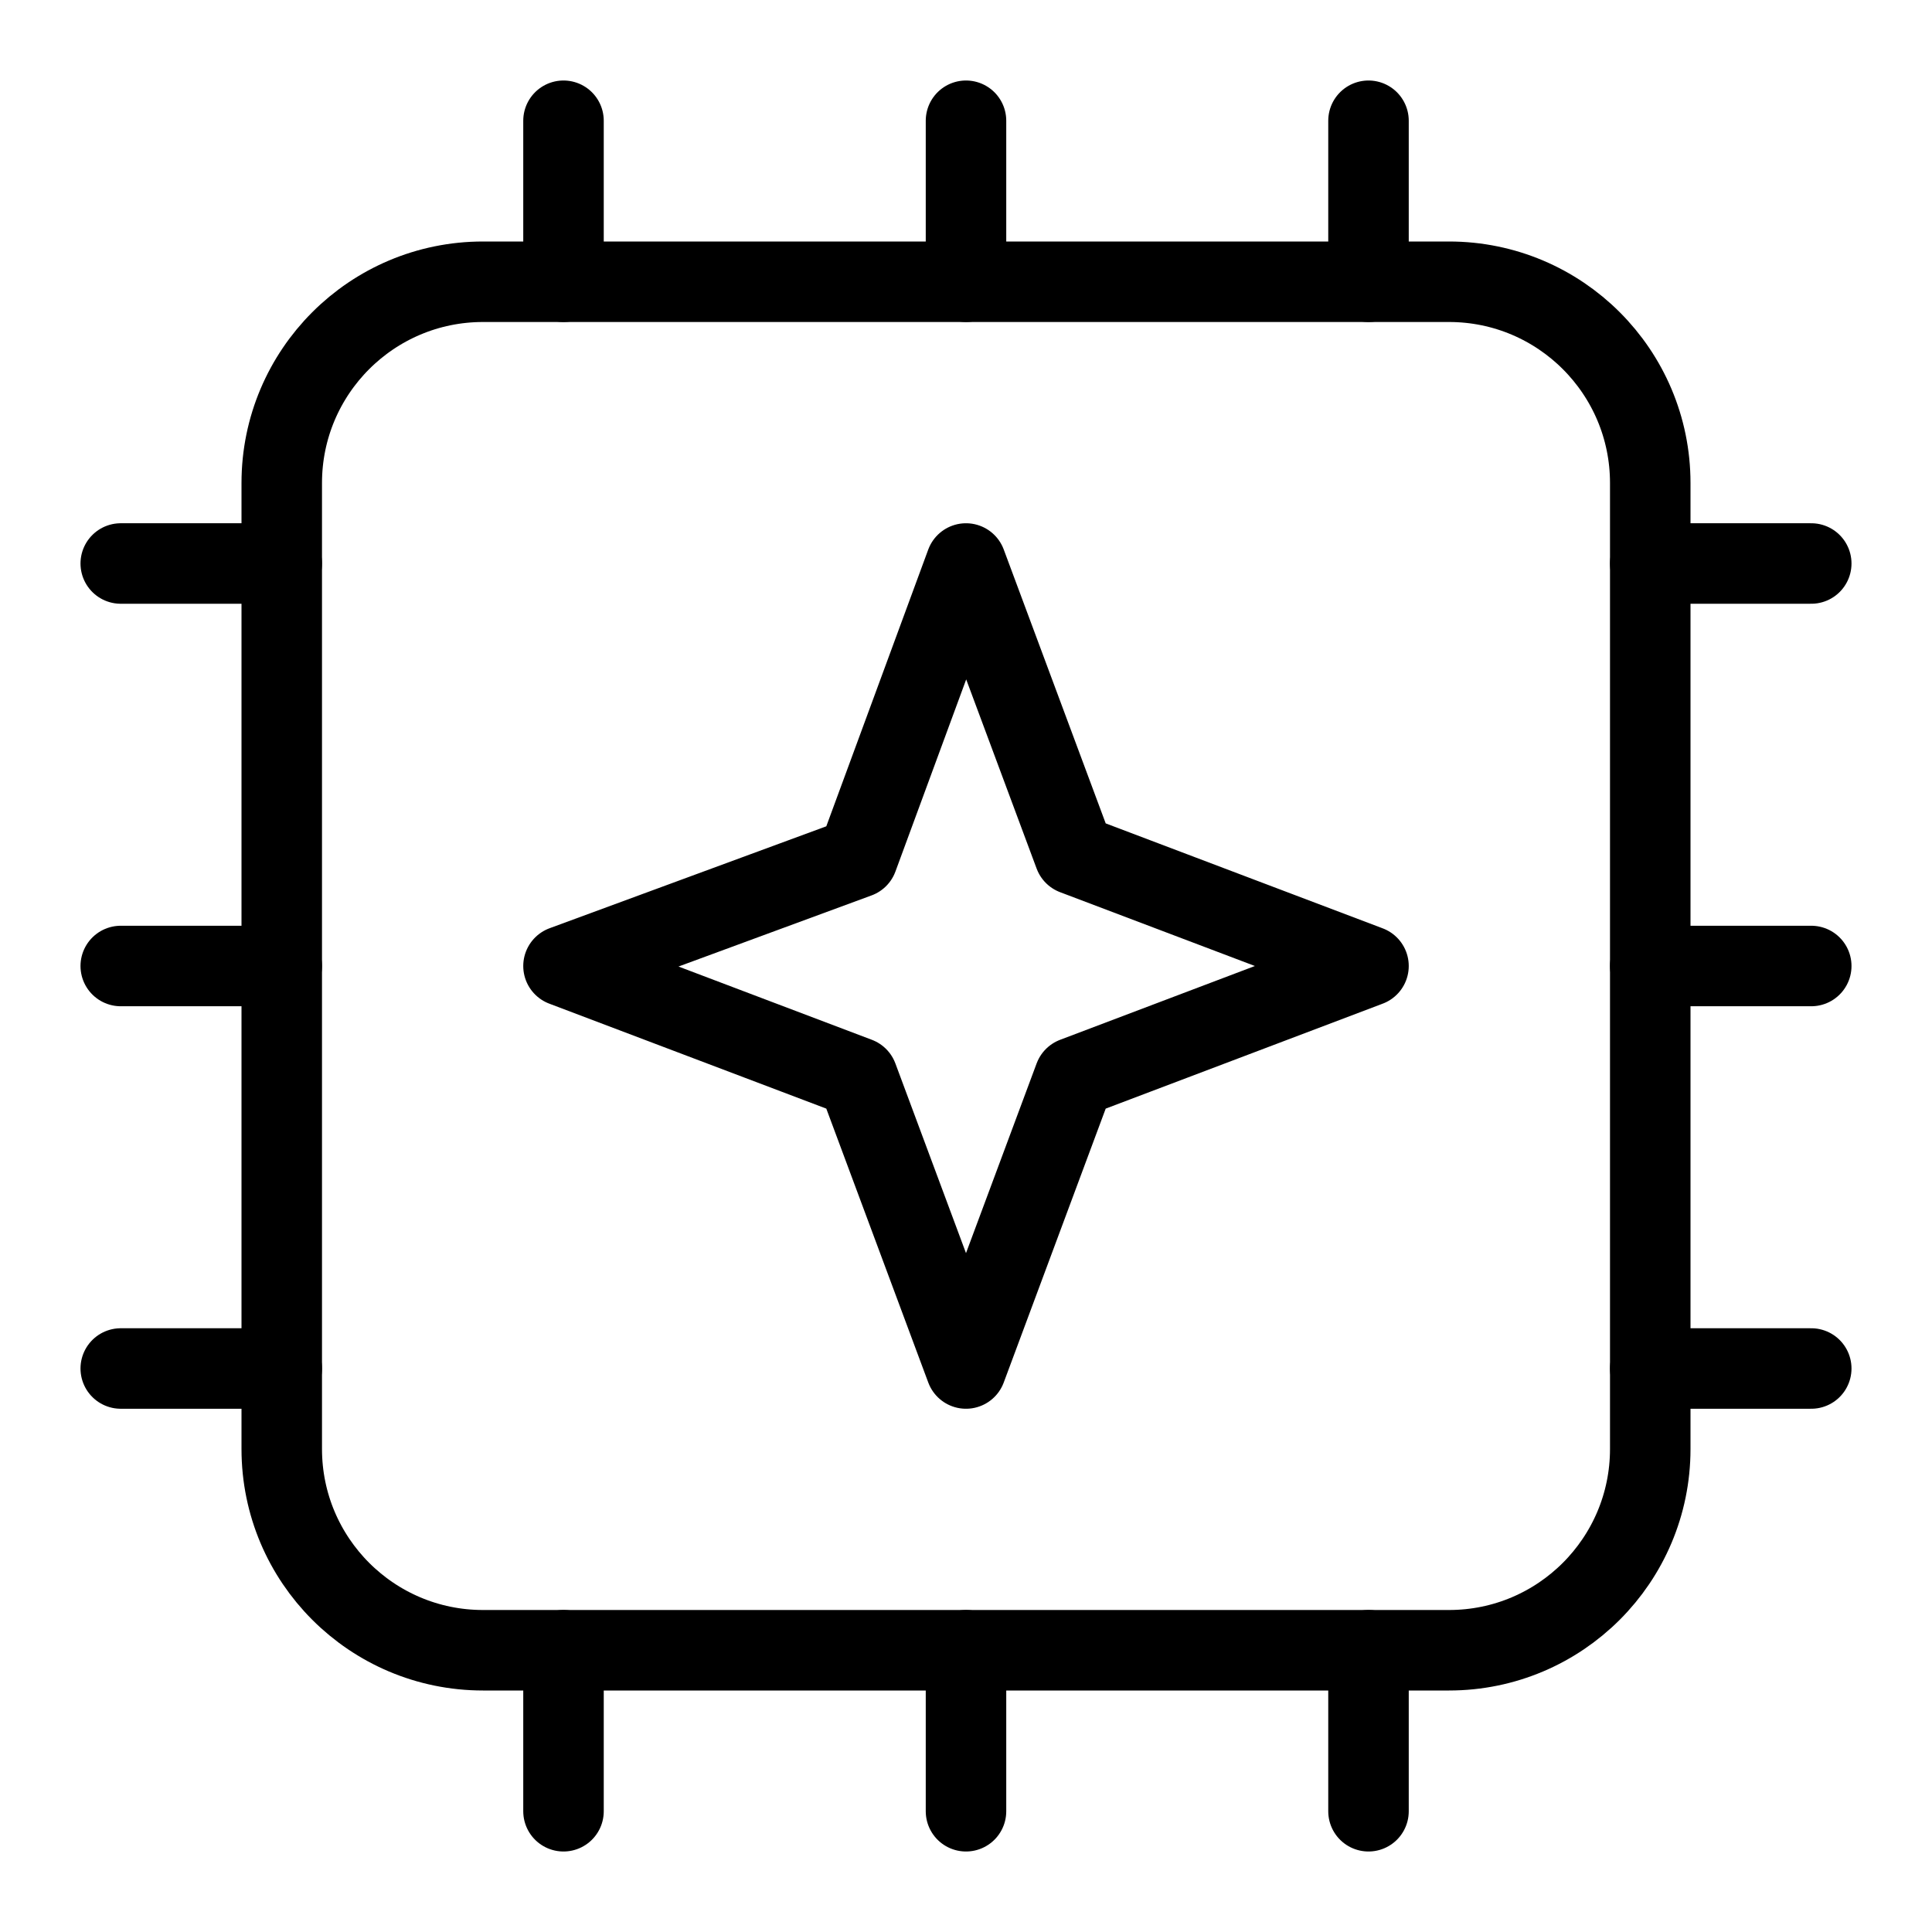
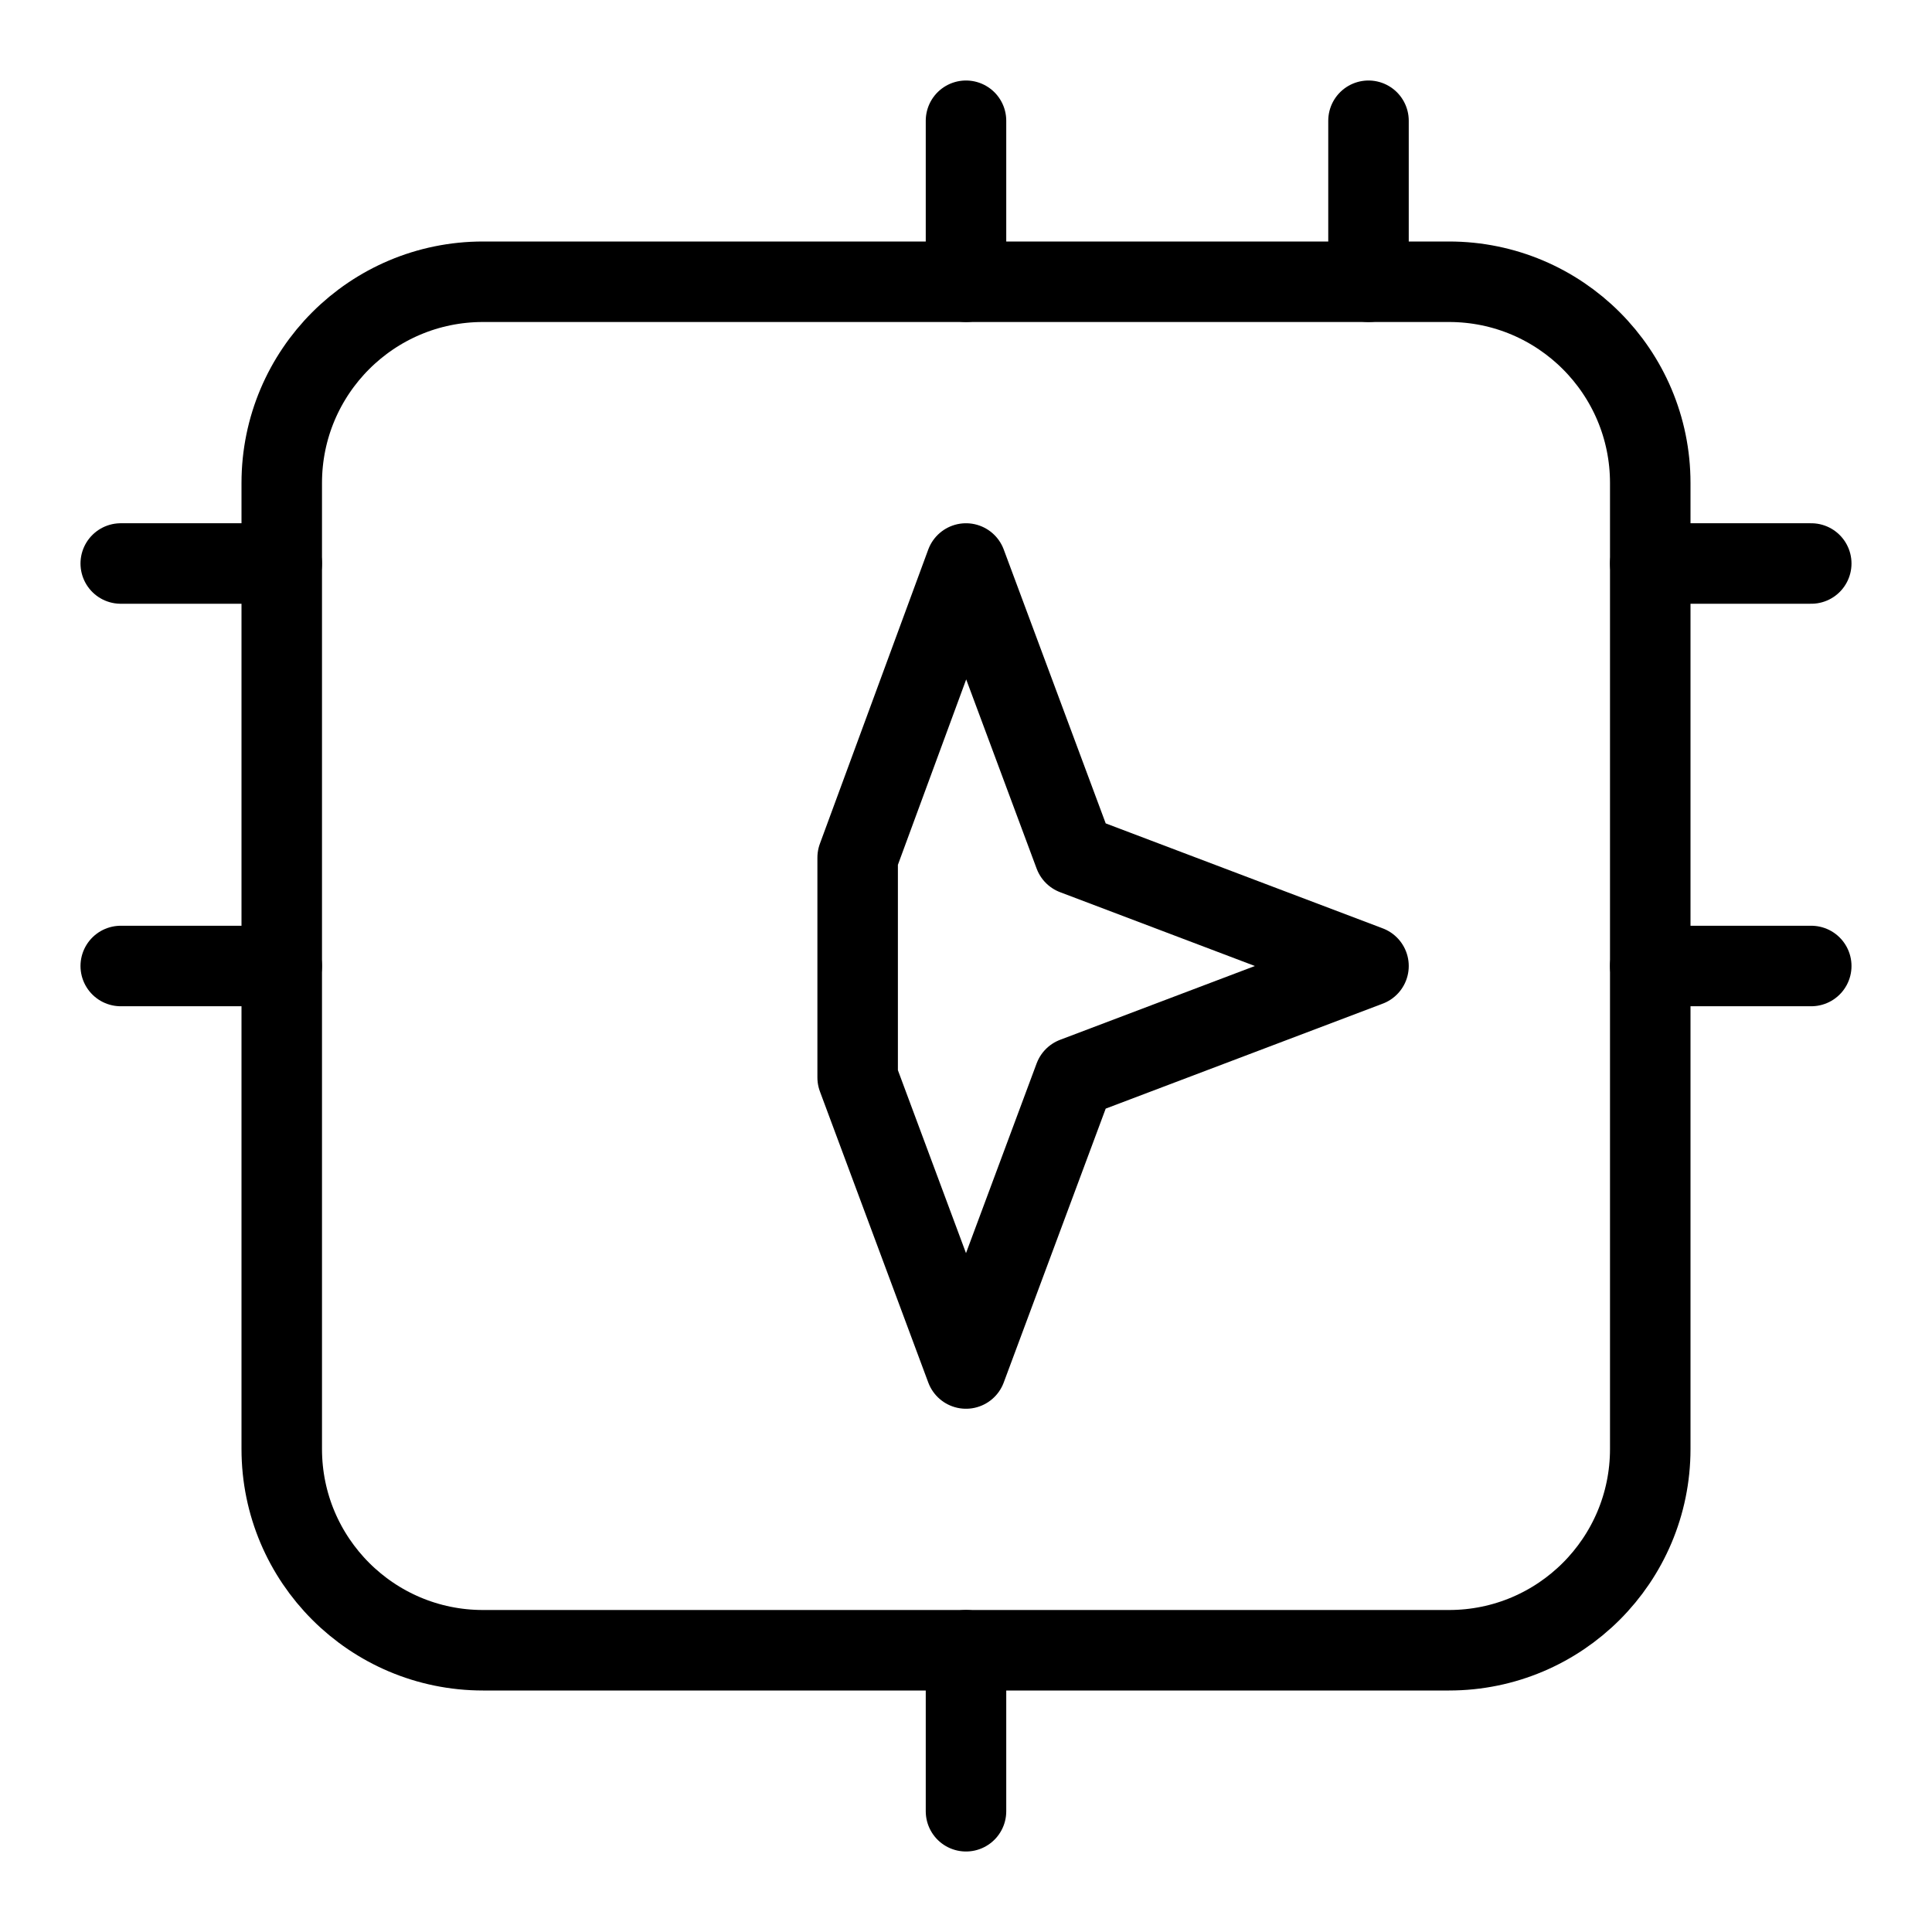
<svg xmlns="http://www.w3.org/2000/svg" height="48" width="48" viewBox="0 0 48 48">
  <title>48 ai</title>
  <g stroke-linecap="round" fill="currentColor" stroke-linejoin="round" class="nc-icon-wrapper">
-     <path d="M14 7V3" stroke="currentColor" stroke-width="2" data-color="color-2" fill="none" />
-     <path d="M14 45V41" stroke="currentColor" stroke-width="2" data-color="color-2" fill="none" />
    <path d="M34 7V3" stroke="currentColor" stroke-width="2" data-color="color-2" fill="none" />
-     <path d="M34 45V41" stroke="currentColor" stroke-width="2" data-color="color-2" fill="none" />
    <path d="M24 7V3" stroke="currentColor" stroke-width="2" data-color="color-2" fill="none" />
    <path d="M24 45V41" stroke="currentColor" stroke-width="2" data-color="color-2" fill="none" />
    <path d="M41 14L45 14" stroke="currentColor" stroke-width="2" data-color="color-2" fill="none" />
    <path d="M3 14L7 14" stroke="currentColor" stroke-width="2" data-color="color-2" fill="none" />
-     <path d="M41 34L45 34" stroke="currentColor" stroke-width="2" data-color="color-2" fill="none" />
-     <path d="M3 34L7 34" stroke="currentColor" stroke-width="2" data-color="color-2" fill="none" />
    <path d="M41 24L45 24" stroke="currentColor" stroke-width="2" data-color="color-2" fill="none" />
    <path d="M3 24L7 24" stroke="currentColor" stroke-width="2" data-color="color-2" fill="none" />
    <path d="M36 7H12C9.239 7 7 9.239 7 12V36C7 38.761 9.239 41 12 41H36C38.761 41 41 38.761 41 36V12C41 9.239 38.761 7 36 7Z" stroke="currentColor" stroke-width="2" fill="none" />
-     <path d="M26.692 21.231L24 14L21.308 21.308L14 24L21.308 26.769L24 34L26.692 26.769L34 24L26.692 21.231Z" stroke="currentColor" stroke-width="2" data-color="color-2" data-cap="butt" fill="none" />
+     <path d="M26.692 21.231L24 14L21.308 21.308L21.308 26.769L24 34L26.692 26.769L34 24L26.692 21.231Z" stroke="currentColor" stroke-width="2" data-color="color-2" data-cap="butt" fill="none" />
  </g>
</svg>